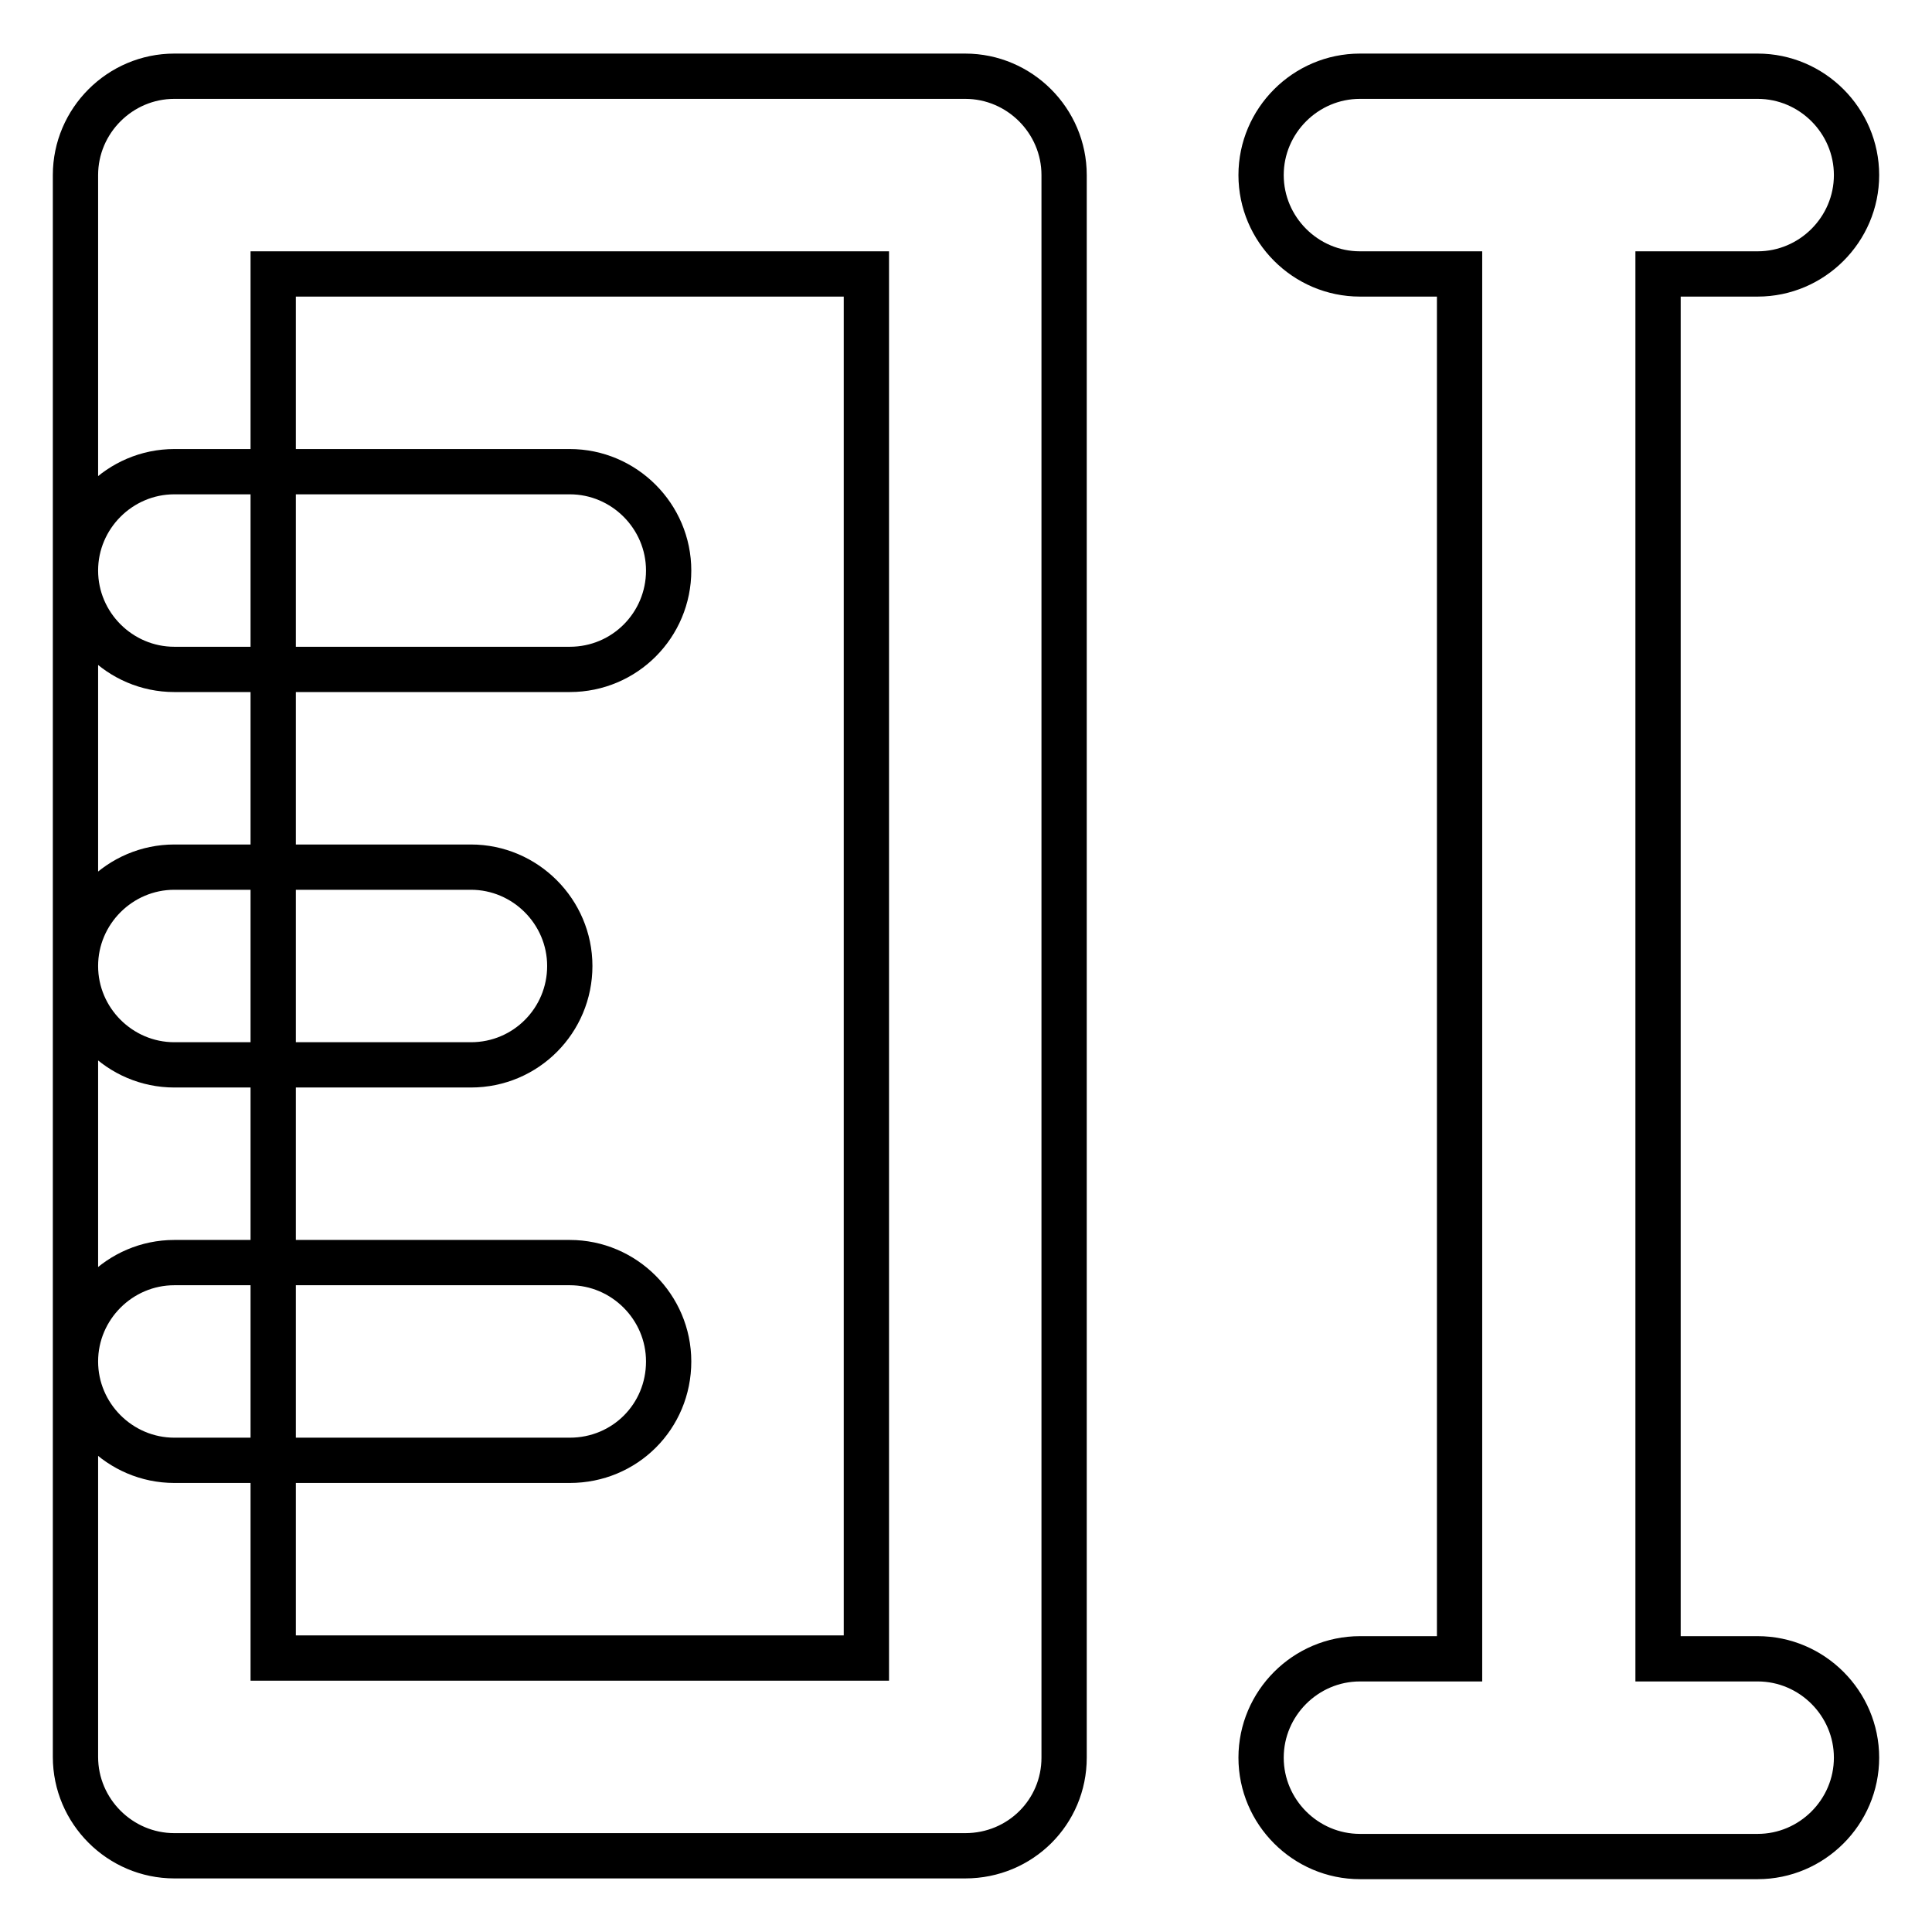
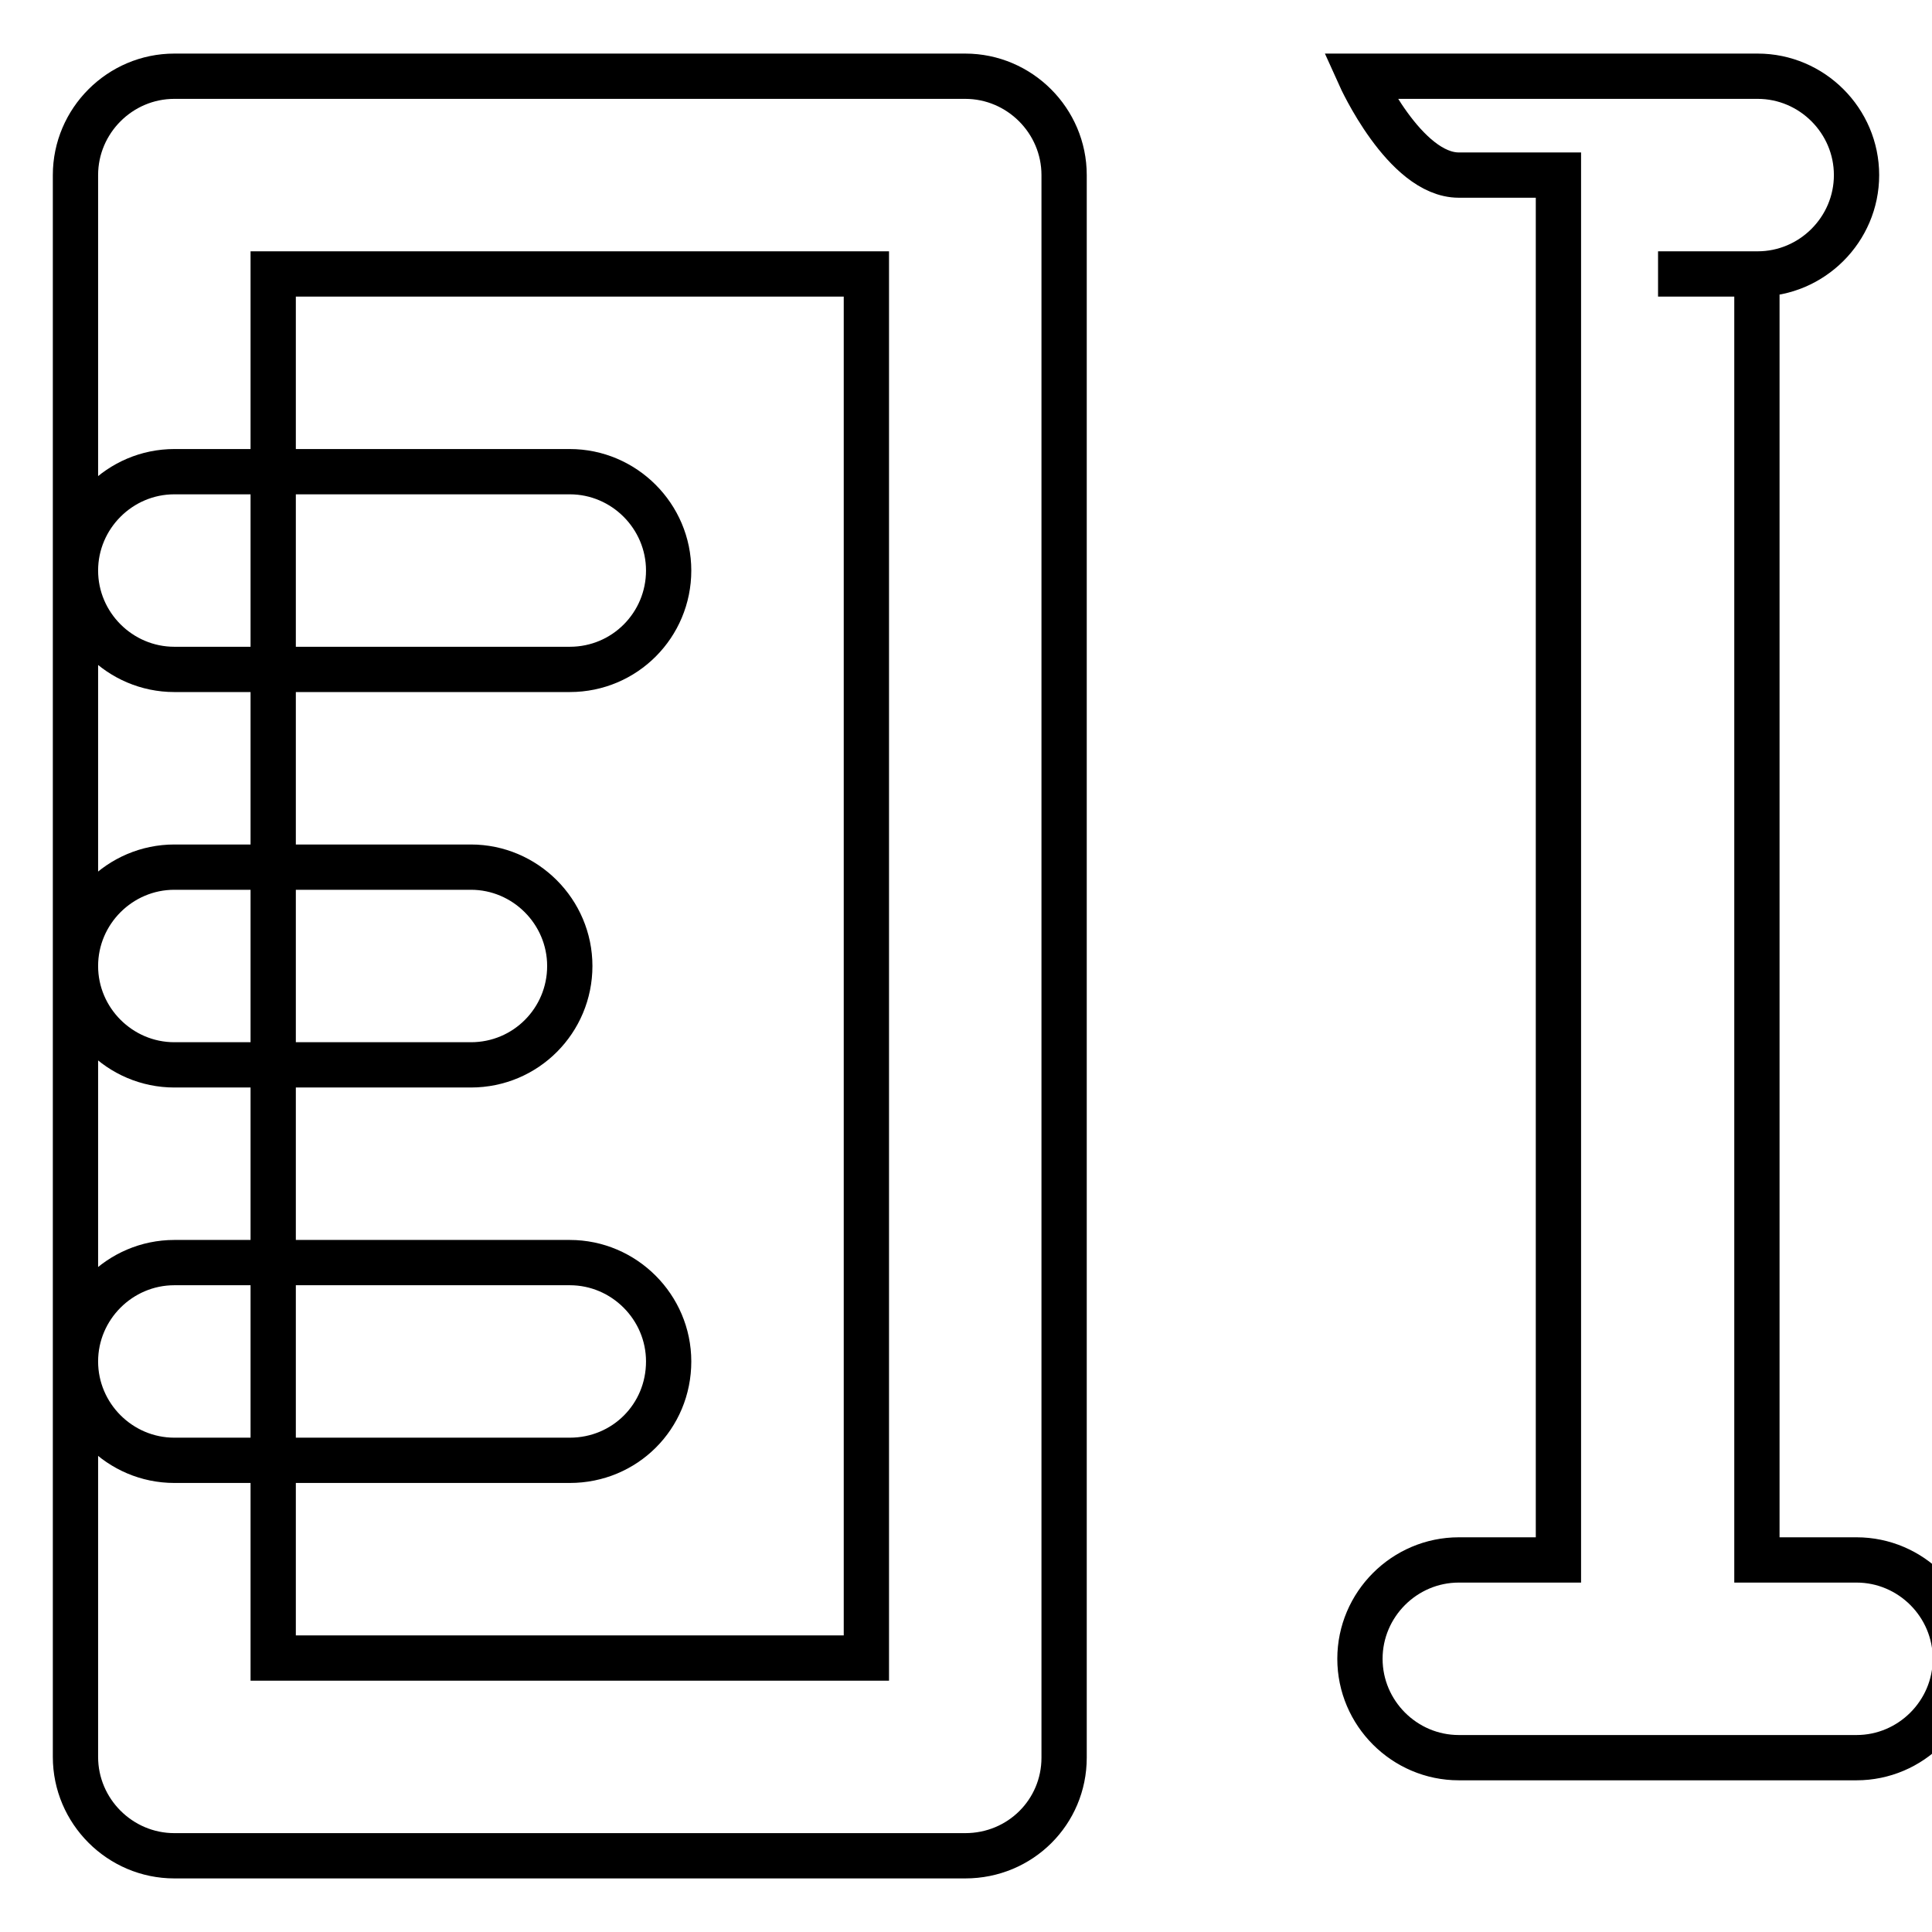
<svg xmlns="http://www.w3.org/2000/svg" version="1.1" x="0px" y="0px" viewBox="0 0 256 256" enable-background="new 0 0 256 256" xml:space="preserve">
  <g>
-     <path stroke-width="6" fill-opacity="0" stroke="#000000" d="M219.7,36.3h13.2c7.2,0,13.1-5.9,13.1-13.1s-5.9-13.1-13.1-13.1h-52.7c-7.2,0-13.1,5.9-13.1,13.1 s5.9,13.1,13.1,13.1h13.2v183.5h-13.2c-7.2,0-13.1,5.9-13.1,13.1s5.9,13.1,13.1,13.1h52.7c7.2,0,13.1-5.9,13.1-13.1 s-5.9-13.1-13.1-13.1h-13.2V36.3z M75.5,88.7H23.1c-7.2,0-13.1-5.9-13.1-13.1c0-7.2,5.9-13.1,13.1-13.1h52.4 c7.2,0,13.1,5.9,13.1,13.1C88.6,82.8,82.8,88.7,75.5,88.7z M62.4,141.1H23.1c-7.2,0-13.1-5.9-13.1-13.1c0-7.2,5.9-13.1,13.1-13.1 h39.3c7.2,0,13.1,5.9,13.1,13.1C75.5,135.2,69.7,141.1,62.4,141.1z M75.5,193.5H23.1c-7.2,0-13.1-5.9-13.1-13.1 c0-7.2,5.9-13.1,13.1-13.1h52.4c7.2,0,13.1,5.9,13.1,13.1C88.6,187.7,82.8,193.5,75.5,193.5z M127.9,245.9H23.1 c-7.2,0-13.1-5.9-13.1-13.1V23.2c0-7.2,5.9-13.1,13.1-13.1h104.8c7.2,0,13.1,5.9,13.1,13.1v209.7 C141,240.1,135.2,245.9,127.9,245.9z M36.2,219.7h78.6V36.3H36.2V219.7z" />
+     <path stroke-width="6" fill-opacity="0" stroke="#000000" d="M219.7,36.3h13.2c7.2,0,13.1-5.9,13.1-13.1s-5.9-13.1-13.1-13.1h-52.7s5.9,13.1,13.1,13.1h13.2v183.5h-13.2c-7.2,0-13.1,5.9-13.1,13.1s5.9,13.1,13.1,13.1h52.7c7.2,0,13.1-5.9,13.1-13.1 s-5.9-13.1-13.1-13.1h-13.2V36.3z M75.5,88.7H23.1c-7.2,0-13.1-5.9-13.1-13.1c0-7.2,5.9-13.1,13.1-13.1h52.4 c7.2,0,13.1,5.9,13.1,13.1C88.6,82.8,82.8,88.7,75.5,88.7z M62.4,141.1H23.1c-7.2,0-13.1-5.9-13.1-13.1c0-7.2,5.9-13.1,13.1-13.1 h39.3c7.2,0,13.1,5.9,13.1,13.1C75.5,135.2,69.7,141.1,62.4,141.1z M75.5,193.5H23.1c-7.2,0-13.1-5.9-13.1-13.1 c0-7.2,5.9-13.1,13.1-13.1h52.4c7.2,0,13.1,5.9,13.1,13.1C88.6,187.7,82.8,193.5,75.5,193.5z M127.9,245.9H23.1 c-7.2,0-13.1-5.9-13.1-13.1V23.2c0-7.2,5.9-13.1,13.1-13.1h104.8c7.2,0,13.1,5.9,13.1,13.1v209.7 C141,240.1,135.2,245.9,127.9,245.9z M36.2,219.7h78.6V36.3H36.2V219.7z" />
  </g>
</svg>